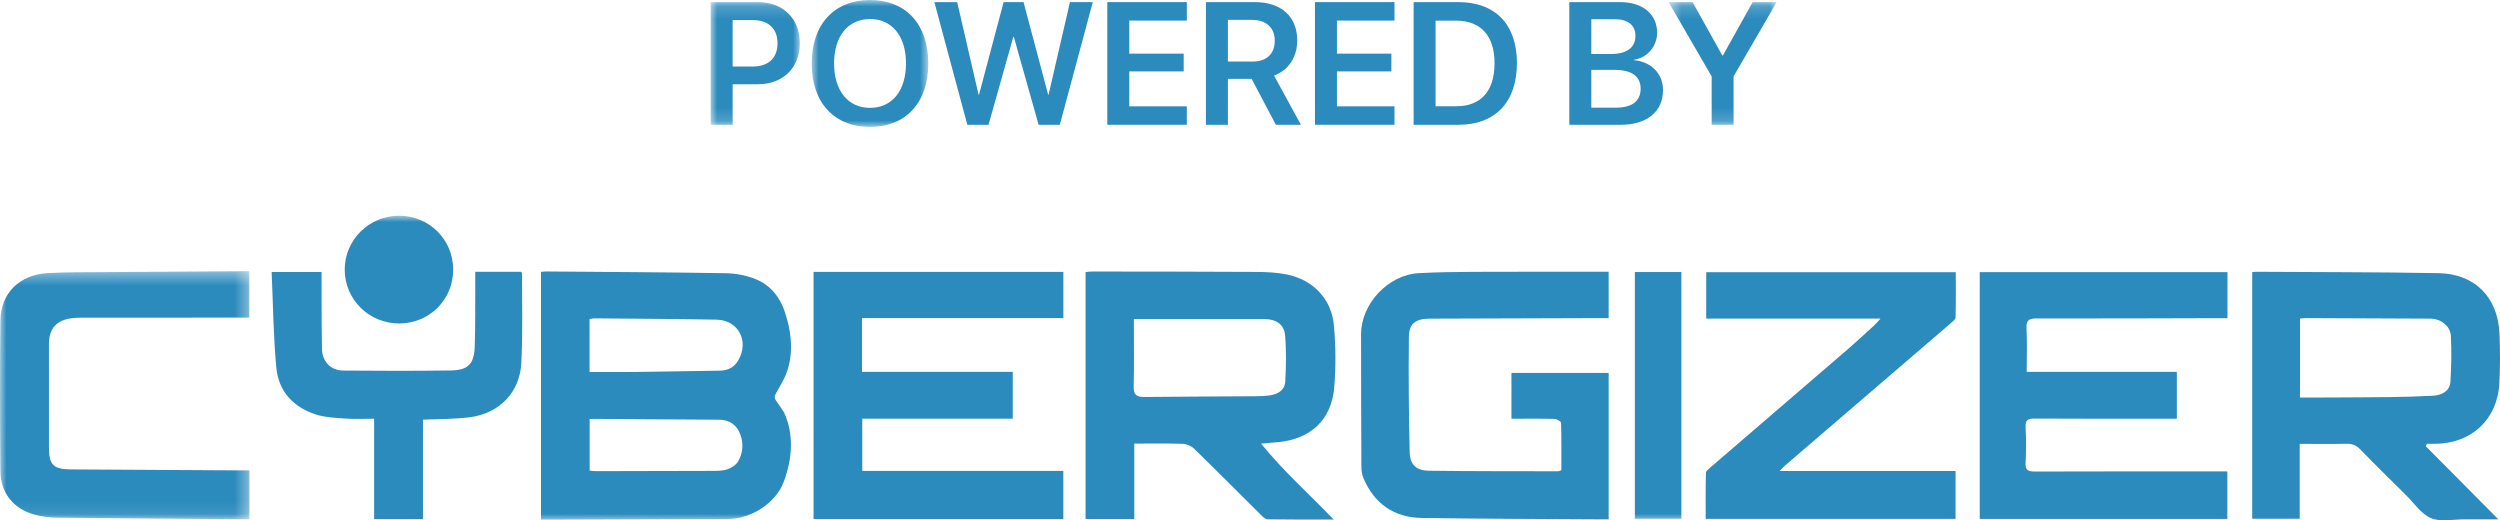
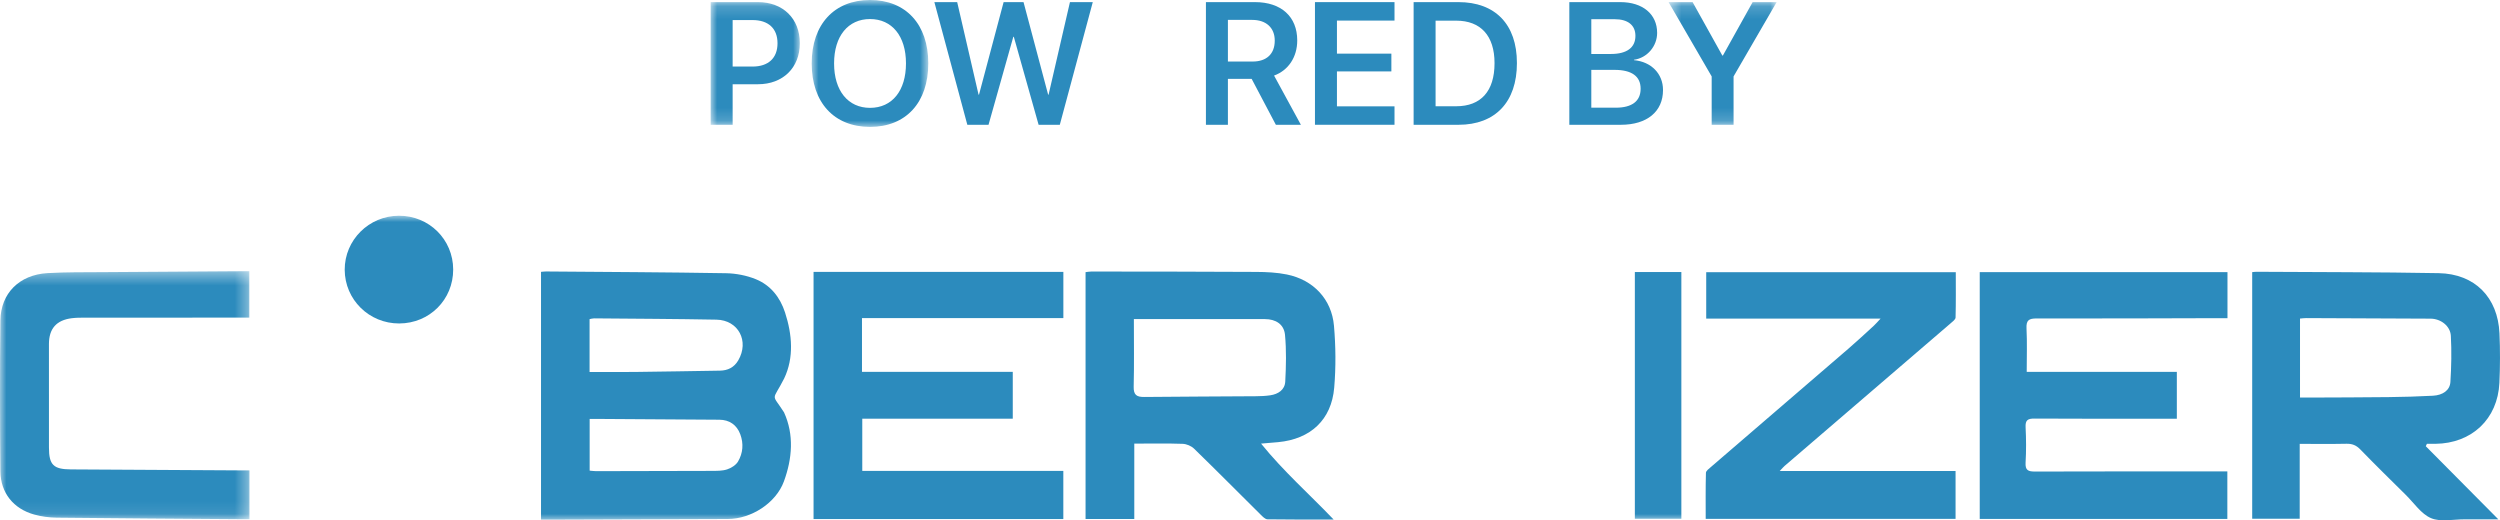
<svg xmlns="http://www.w3.org/2000/svg" width="197" height="41" viewBox="0 0 197 41" fill="none">
  <path fill-rule="evenodd" clip-rule="evenodd" d="M67.924 25.066V29.302H79.806V32.993H67.947V37.107H83.79V40.901H64.108V21.425H83.793V25.066H67.924Z" fill="#2C8BBD" />
  <path fill-rule="evenodd" clip-rule="evenodd" d="M89.349 25.144C89.349 26.98 89.377 28.727 89.334 30.473C89.318 31.119 89.569 31.287 90.158 31.281C93.099 31.25 96.039 31.244 98.98 31.223C99.352 31.22 99.727 31.204 100.095 31.15C100.727 31.058 101.244 30.716 101.278 30.067C101.342 28.841 101.373 27.602 101.258 26.383C101.179 25.548 100.521 25.145 99.675 25.145C96.486 25.144 93.297 25.144 90.107 25.144H89.349ZM89.382 34.956V40.899H85.542V21.445C85.684 21.43 85.841 21.397 85.997 21.397C90.33 21.402 94.662 21.401 98.994 21.427C99.799 21.432 100.619 21.47 101.404 21.629C103.481 22.05 104.934 23.567 105.117 25.669C105.257 27.284 105.273 28.93 105.136 30.544C104.922 33.081 103.272 34.6 100.722 34.841C100.336 34.877 99.949 34.907 99.372 34.956C101.151 37.153 103.155 38.917 105.09 40.938C103.257 40.938 101.567 40.949 99.877 40.921C99.695 40.918 99.494 40.706 99.34 40.554C97.592 38.822 95.86 37.074 94.096 35.358C93.875 35.142 93.502 34.984 93.193 34.974C91.975 34.93 90.755 34.956 89.382 34.956V34.956Z" fill="#2C8BBD" />
  <path fill-rule="evenodd" clip-rule="evenodd" d="M156.003 40.891V21.446H175.525V25.072C175.257 25.072 174.996 25.071 174.736 25.072C169.987 25.084 165.239 25.107 160.491 25.094C159.872 25.092 159.656 25.237 159.689 25.882C159.745 26.989 159.705 28.101 159.705 29.302H171.535V32.995C171.307 32.995 171.069 32.995 170.83 32.995C167.326 32.995 163.822 33.007 160.318 32.983C159.778 32.98 159.589 33.111 159.617 33.669C159.664 34.595 159.67 35.528 159.616 36.453C159.58 37.058 159.82 37.16 160.36 37.158C165.15 37.14 169.94 37.148 174.729 37.148C174.975 37.148 175.22 37.148 175.515 37.148V40.891H156.003Z" fill="#2C8BBD" />
  <path fill-rule="evenodd" clip-rule="evenodd" d="M181.241 31.328C181.488 31.328 181.691 31.329 181.895 31.328C184.007 31.318 186.12 31.317 188.233 31.292C189.392 31.279 190.552 31.245 191.71 31.184C192.5 31.142 193.052 30.751 193.092 30.099C193.167 28.89 193.193 27.672 193.127 26.464C193.085 25.682 192.328 25.115 191.533 25.11C188.26 25.09 184.987 25.079 181.714 25.066C181.572 25.066 181.43 25.087 181.241 25.103V31.328ZM191.151 35.161C193.021 37.046 194.891 38.93 196.869 40.924C195.891 40.924 195.052 40.928 194.213 40.923C193.323 40.919 192.329 41.15 191.57 40.831C190.788 40.503 190.229 39.641 189.582 39.003C188.376 37.811 187.165 36.623 185.983 35.407C185.664 35.08 185.341 34.958 184.892 34.968C183.693 34.994 182.493 34.977 181.217 34.977V40.874H177.473V21.444C177.609 21.433 177.708 21.416 177.808 21.416C182.596 21.447 187.386 21.437 192.173 21.525C195.014 21.578 196.832 23.429 196.958 26.268C197.016 27.564 197.012 28.868 196.953 30.164C196.821 33.02 194.778 34.941 191.905 34.973C191.683 34.976 191.461 34.974 191.24 34.974C191.21 35.036 191.181 35.099 191.151 35.161V35.161Z" fill="#2C8BBD" />
-   <path fill-rule="evenodd" clip-rule="evenodd" d="M126.762 21.414V25.067C126.506 25.067 126.265 25.066 126.025 25.067C121.566 25.081 117.108 25.092 112.65 25.111C111.556 25.116 111.033 25.493 111.021 26.541C110.987 29.572 111.011 32.605 111.082 35.635C111.105 36.618 111.609 37.082 112.585 37.094C115.985 37.138 119.386 37.128 122.786 37.136C122.843 37.136 122.9 37.099 123.035 37.052C123.035 35.819 123.049 34.566 123.011 33.315C123.008 33.203 122.673 33.015 122.489 33.01C121.375 32.981 120.26 32.996 119.102 32.996V29.388H126.763V40.924C126.551 40.924 126.352 40.925 126.153 40.924C121.446 40.892 116.739 40.886 112.033 40.815C109.857 40.782 108.309 39.703 107.449 37.702C107.331 37.428 107.279 37.105 107.278 36.805C107.259 33.317 107.251 29.83 107.251 26.342C107.251 23.929 109.396 21.648 111.809 21.524C113.195 21.452 114.585 21.428 115.974 21.422C119.313 21.407 122.651 21.415 125.99 21.414C126.234 21.414 126.478 21.414 126.762 21.414" fill="#2C8BBD" />
  <path fill-rule="evenodd" clip-rule="evenodd" d="M154.098 37.114V40.888H134.409C134.409 39.675 134.395 38.466 134.427 37.259C134.431 37.104 134.66 36.938 134.811 36.807C138.433 33.688 142.06 30.575 145.681 27.453C146.354 26.873 147.004 26.264 147.66 25.664C147.805 25.532 147.931 25.38 148.188 25.107H134.45V21.45H154.116C154.116 22.644 154.131 23.832 154.099 25.02C154.095 25.175 153.867 25.342 153.715 25.472C149.353 29.223 144.988 32.969 140.624 36.717C140.534 36.795 140.458 36.888 140.242 37.114H154.098Z" fill="#2C8BBD" />
  <mask id="mask0_4_283" style="mask-type:luminance" maskUnits="userSpaceOnUse" x="0" y="21" width="20" height="20">
    <path fill-rule="evenodd" clip-rule="evenodd" d="M0 21.371H19.657V40.914H0V21.371Z" fill="white" />
  </mask>
  <g mask="url(#mask0_4_283)">
    <path fill-rule="evenodd" clip-rule="evenodd" d="M19.646 21.371V25.029C19.379 25.029 19.138 25.029 18.896 25.029C14.812 25.029 10.729 25.028 6.645 25.031C6.314 25.031 5.98 25.035 5.652 25.076C4.447 25.227 3.858 25.896 3.857 27.106C3.855 29.829 3.854 32.552 3.858 35.275C3.86 36.638 4.215 36.981 5.591 36.989C9.965 37.014 14.338 37.04 18.712 37.065C19 37.066 19.289 37.065 19.657 37.065V40.913C19.46 40.913 19.239 40.914 19.018 40.913C14.168 40.876 9.318 40.847 4.467 40.792C3.873 40.785 3.263 40.705 2.692 40.545C1.057 40.089 0.046 38.834 0.031 37.142C-0.005 33.182 -0.016 29.22 0.031 25.26C0.056 23.11 1.525 21.654 3.733 21.523C5.201 21.436 6.675 21.456 8.147 21.444C11.774 21.415 15.402 21.395 19.029 21.371C19.213 21.37 19.397 21.371 19.646 21.371" fill="#2C8BBD" />
  </g>
-   <path fill-rule="evenodd" clip-rule="evenodd" d="M37.449 21.417H41.057C41.094 21.469 41.138 21.502 41.138 21.535C41.13 23.886 41.202 26.242 41.082 28.588C40.963 30.932 39.345 32.582 37.004 32.881C35.818 33.032 34.611 33.011 33.329 33.072V40.907H29.482V32.996C28.698 32.996 27.977 33.036 27.262 32.985C26.462 32.927 25.631 32.901 24.879 32.658C23.116 32.087 21.95 30.834 21.776 28.992C21.542 26.497 21.52 23.981 21.405 21.432H25.34C25.34 22.145 25.337 22.84 25.341 23.535C25.348 24.856 25.341 26.177 25.372 27.497C25.396 28.49 26.053 29.19 27.051 29.2C29.87 29.227 32.69 29.232 35.509 29.192C36.894 29.172 37.363 28.693 37.41 27.29C37.466 25.599 37.44 23.906 37.449 22.213C37.45 21.969 37.449 21.725 37.449 21.417" fill="#2C8BBD" />
  <mask id="mask1_4_283" style="mask-type:luminance" maskUnits="userSpaceOnUse" x="0" y="17" width="197" height="24">
    <path fill-rule="evenodd" clip-rule="evenodd" d="M0 41H197V17H0V41Z" fill="white" />
  </mask>
  <g mask="url(#mask1_4_283)">
    <path fill-rule="evenodd" clip-rule="evenodd" d="M128.826 40.878H132.491V21.436H128.826V40.878Z" fill="#2C8BBD" />
    <path fill-rule="evenodd" clip-rule="evenodd" d="M31.457 25.489C29.085 25.495 27.172 23.611 27.163 21.259C27.154 18.916 29.071 17.006 31.435 17C33.814 16.994 35.707 18.871 35.711 21.237C35.715 23.614 33.845 25.483 31.457 25.489" fill="#2C8BBD" />
    <path fill-rule="evenodd" clip-rule="evenodd" d="M46.465 37.087C46.661 37.103 46.822 37.127 46.983 37.127C50.009 37.123 53.036 37.12 56.062 37.106C56.475 37.104 56.911 37.113 57.293 36.989C57.62 36.882 57.991 36.652 58.157 36.369C58.546 35.706 58.609 34.961 58.334 34.22C58.06 33.482 57.479 33.08 56.687 33.074C53.495 33.051 50.303 33.031 47.11 33.011C46.908 33.009 46.707 33.01 46.465 33.01V37.087ZM46.458 29.312C47.715 29.312 48.895 29.323 50.076 29.309C52.294 29.283 54.512 29.243 56.731 29.207C57.357 29.197 57.851 28.951 58.174 28.398C59.057 26.887 58.19 25.223 56.455 25.189C53.241 25.128 50.027 25.116 46.813 25.087C46.698 25.086 46.583 25.125 46.458 25.147V29.312ZM42.632 40.946V21.422C42.788 21.41 42.909 21.391 43.029 21.392C47.757 21.431 52.485 21.45 57.213 21.53C58 21.544 58.831 21.705 59.558 22.001C60.724 22.476 61.472 23.426 61.861 24.622C62.427 26.362 62.573 28.183 61.793 29.821C60.835 31.703 60.775 30.922 61.782 32.495C62.584 34.254 62.43 36.139 61.774 37.93C61.146 39.643 59.201 40.89 57.358 40.897C52.671 40.915 47.984 40.93 43.297 40.946C43.092 40.947 42.886 40.946 42.632 40.946V40.946Z" fill="#2C8BBD" />
  </g>
  <mask id="mask2_4_283" style="mask-type:luminance" maskUnits="userSpaceOnUse" x="56" y="0" width="8" height="10">
    <path fill-rule="evenodd" clip-rule="evenodd" d="M56 0.167H63.026V9.833H56V0.167Z" fill="white" />
  </mask>
  <g mask="url(#mask2_4_283)">
    <path fill-rule="evenodd" clip-rule="evenodd" d="M57.732 1.581V5.245H59.303C60.544 5.245 61.268 4.575 61.268 3.416V3.403C61.268 2.244 60.544 1.581 59.303 1.581H57.732ZM56 0.167H59.732C61.691 0.167 63.026 1.461 63.026 3.396V3.41C63.026 5.339 61.691 6.638 59.732 6.638H57.732V9.833H56V0.167Z" fill="#2C8BBD" />
  </g>
  <mask id="mask3_4_283" style="mask-type:luminance" maskUnits="userSpaceOnUse" x="63" y="0" width="11" height="10">
    <path fill-rule="evenodd" clip-rule="evenodd" d="M63.962 0H73.149V10H63.962V0Z" fill="white" />
  </mask>
  <g mask="url(#mask3_4_283)">
    <path fill-rule="evenodd" clip-rule="evenodd" d="M71.391 5.003V4.99C71.391 2.847 70.291 1.501 68.559 1.501C66.834 1.501 65.726 2.84 65.726 4.99V5.003C65.726 7.153 66.828 8.499 68.559 8.499C70.311 8.499 71.391 7.134 71.391 5.003M63.962 5.003V4.99C63.962 1.923 65.741 0 68.559 0C71.385 0 73.149 1.923 73.149 4.99V5.003C73.149 8.078 71.391 10 68.559 10C65.726 10 63.962 8.078 63.962 5.003" fill="#2C8BBD" />
  </g>
  <path fill-rule="evenodd" clip-rule="evenodd" d="M73.628 0.167H75.426L77.111 7.462H77.145L79.085 0.167H80.654L82.594 7.462H82.628L84.312 0.167H86.111L83.513 9.832H81.842L79.889 2.901H79.849L77.896 9.832H76.225L73.628 0.167Z" fill="#2C8BBD" />
-   <path fill-rule="evenodd" clip-rule="evenodd" d="M87.254 0.167H93.522V1.622H88.986V4.227H93.274V5.627H88.986V8.38H93.522V9.832H87.254V0.167Z" fill="#2C8BBD" />
  <path fill-rule="evenodd" clip-rule="evenodd" d="M98.712 4.849C99.805 4.849 100.45 4.246 100.45 3.208V3.195C100.45 2.184 99.766 1.568 98.678 1.568H96.759V4.849H98.712ZM95.027 0.167H98.894C100.96 0.167 102.222 1.313 102.222 3.181V3.195C102.222 4.494 101.524 5.546 100.396 5.955L102.51 9.833H100.538L98.631 6.216H96.759V9.833H95.027V0.167Z" fill="#2C8BBD" />
  <path fill-rule="evenodd" clip-rule="evenodd" d="M103.619 0.167H109.887V1.622H105.351V4.227H109.64V5.627H105.351V8.38H109.887V9.832H103.619V0.167Z" fill="#2C8BBD" />
  <path fill-rule="evenodd" clip-rule="evenodd" d="M114.749 8.373C116.695 8.373 117.769 7.187 117.769 4.984V4.969C117.769 2.813 116.675 1.628 114.749 1.628H113.124V8.373H114.749ZM111.393 0.167H114.931C117.816 0.167 119.533 1.91 119.533 4.963V4.977C119.533 8.037 117.829 9.833 114.931 9.833H111.393V0.167Z" fill="#2C8BBD" />
  <path fill-rule="evenodd" clip-rule="evenodd" d="M125.395 5.506V8.486H127.328C128.595 8.486 129.281 7.97 129.281 6.999V6.986C129.281 6.015 128.582 5.506 127.227 5.506H125.395ZM125.395 1.514V4.253H126.951C128.2 4.253 128.871 3.744 128.871 2.834V2.819C128.871 1.983 128.274 1.514 127.247 1.514H125.395ZM123.663 0.167H127.684C129.448 0.167 130.582 1.119 130.582 2.586V2.599C130.582 3.637 129.797 4.569 128.758 4.708V4.742C130.119 4.862 131.045 5.814 131.045 7.087V7.1C131.045 8.788 129.791 9.833 127.723 9.833H123.663V0.167Z" fill="#2C8BBD" />
  <mask id="mask4_4_283" style="mask-type:luminance" maskUnits="userSpaceOnUse" x="131" y="0" width="9" height="10">
    <path fill-rule="evenodd" clip-rule="evenodd" d="M131.484 0.167H140V9.832H131.484V0.167Z" fill="white" />
  </mask>
  <g mask="url(#mask4_4_283)">
    <path fill-rule="evenodd" clip-rule="evenodd" d="M134.88 6.022L131.484 0.167H133.377L135.718 4.374H135.765L138.108 0.167H140L136.605 6.022V9.832H134.88V6.022Z" fill="#2C8BBD" />
  </g>
</svg>